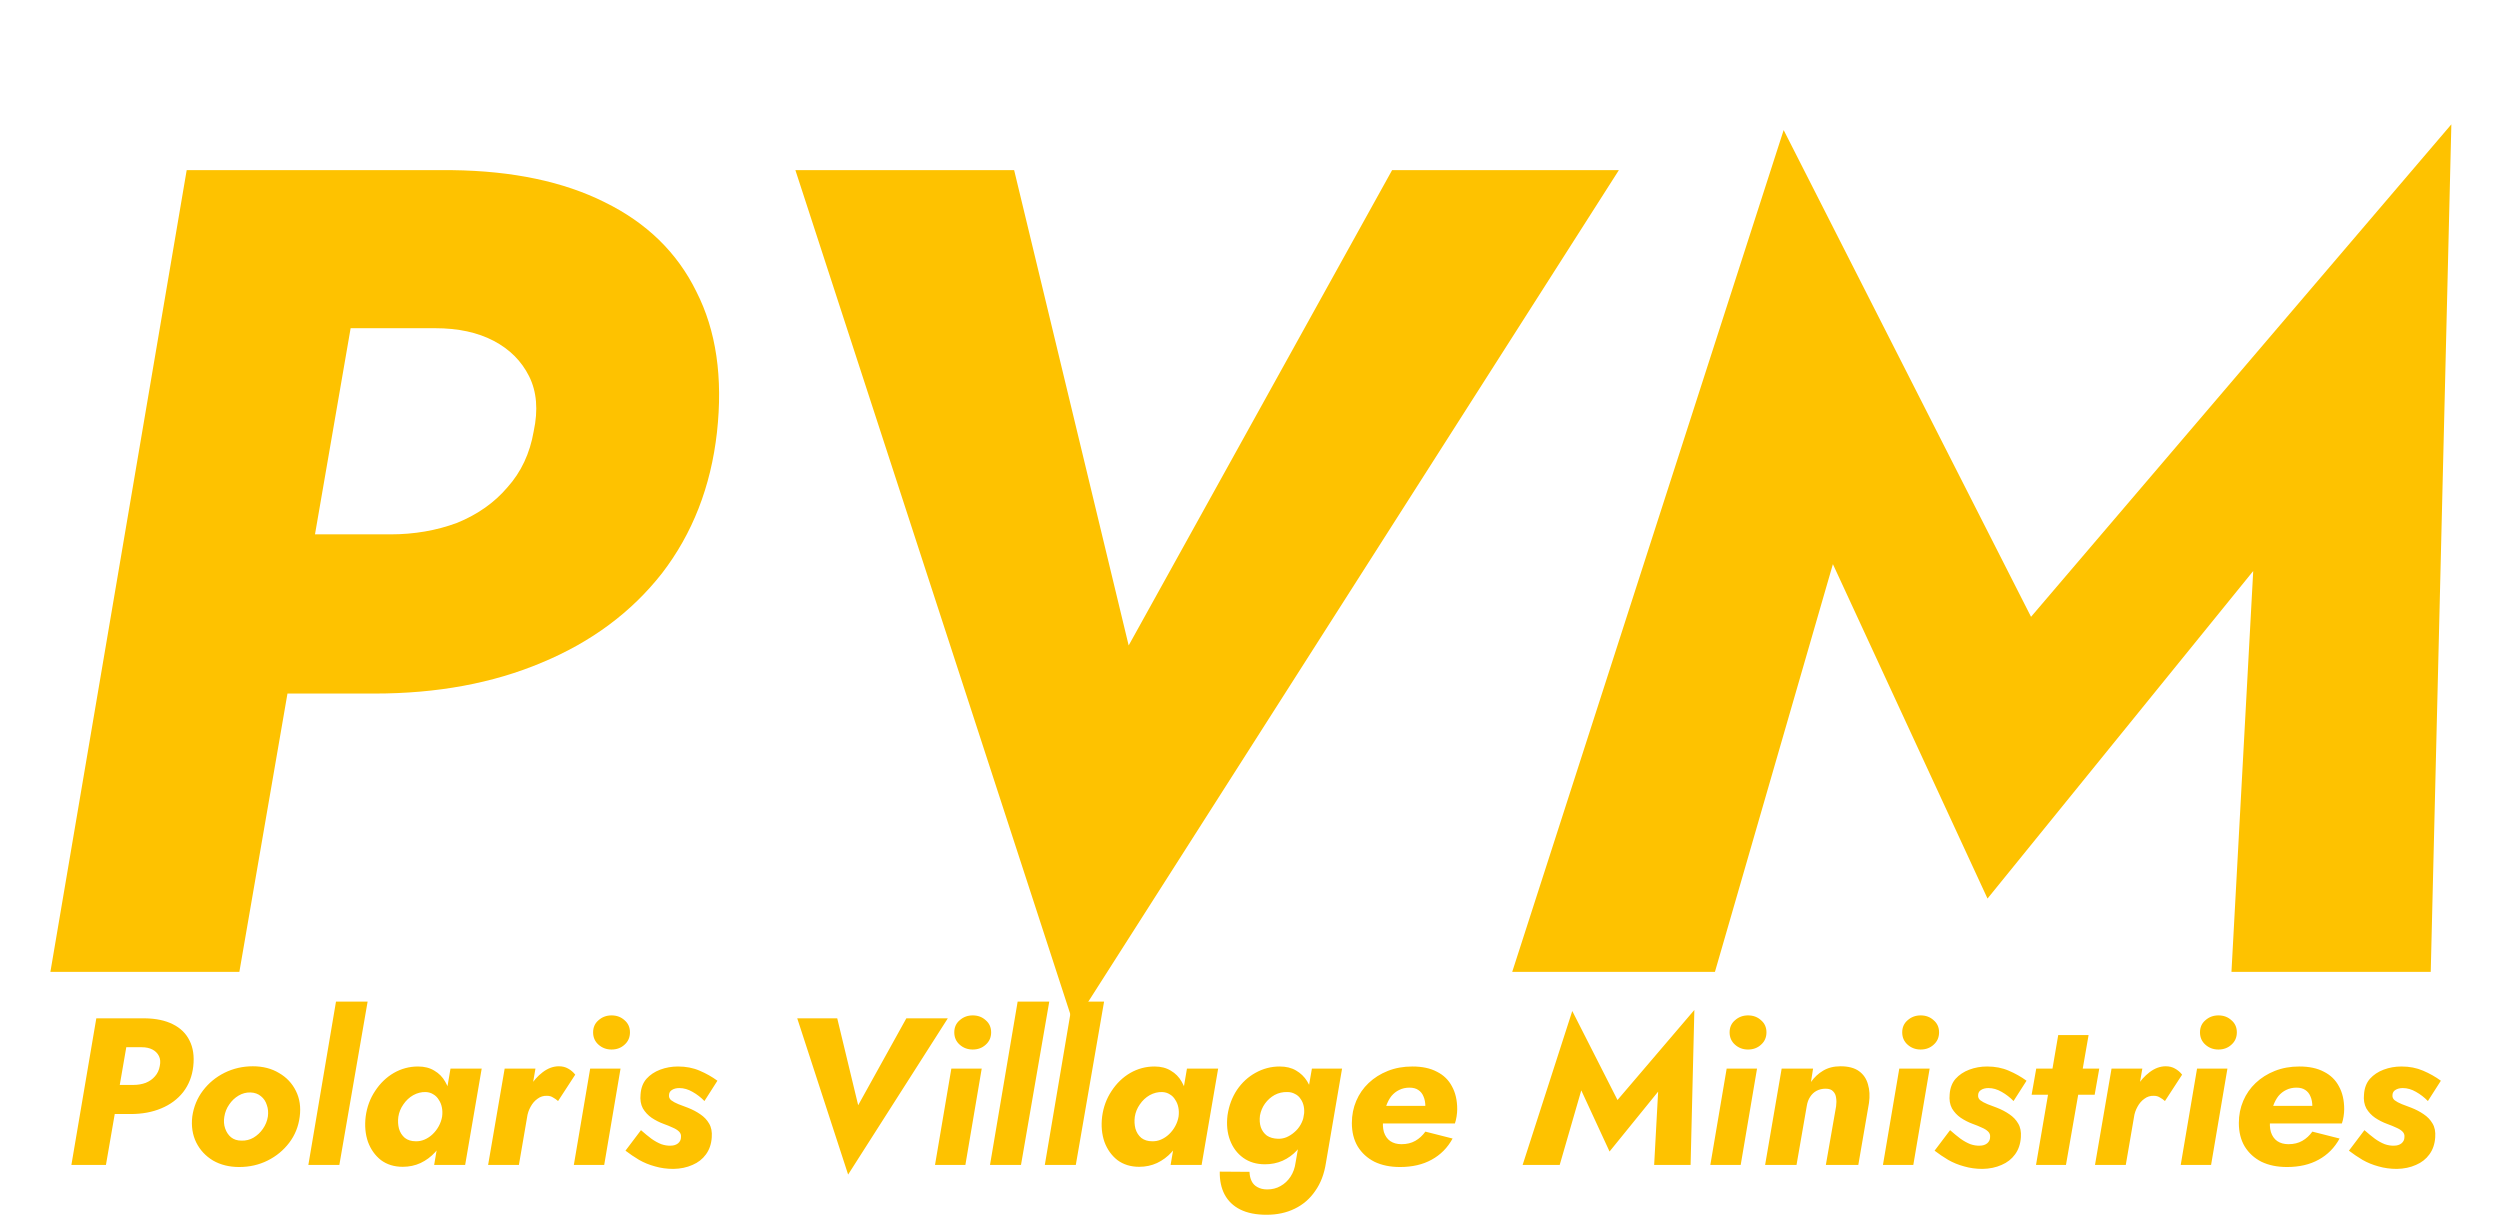
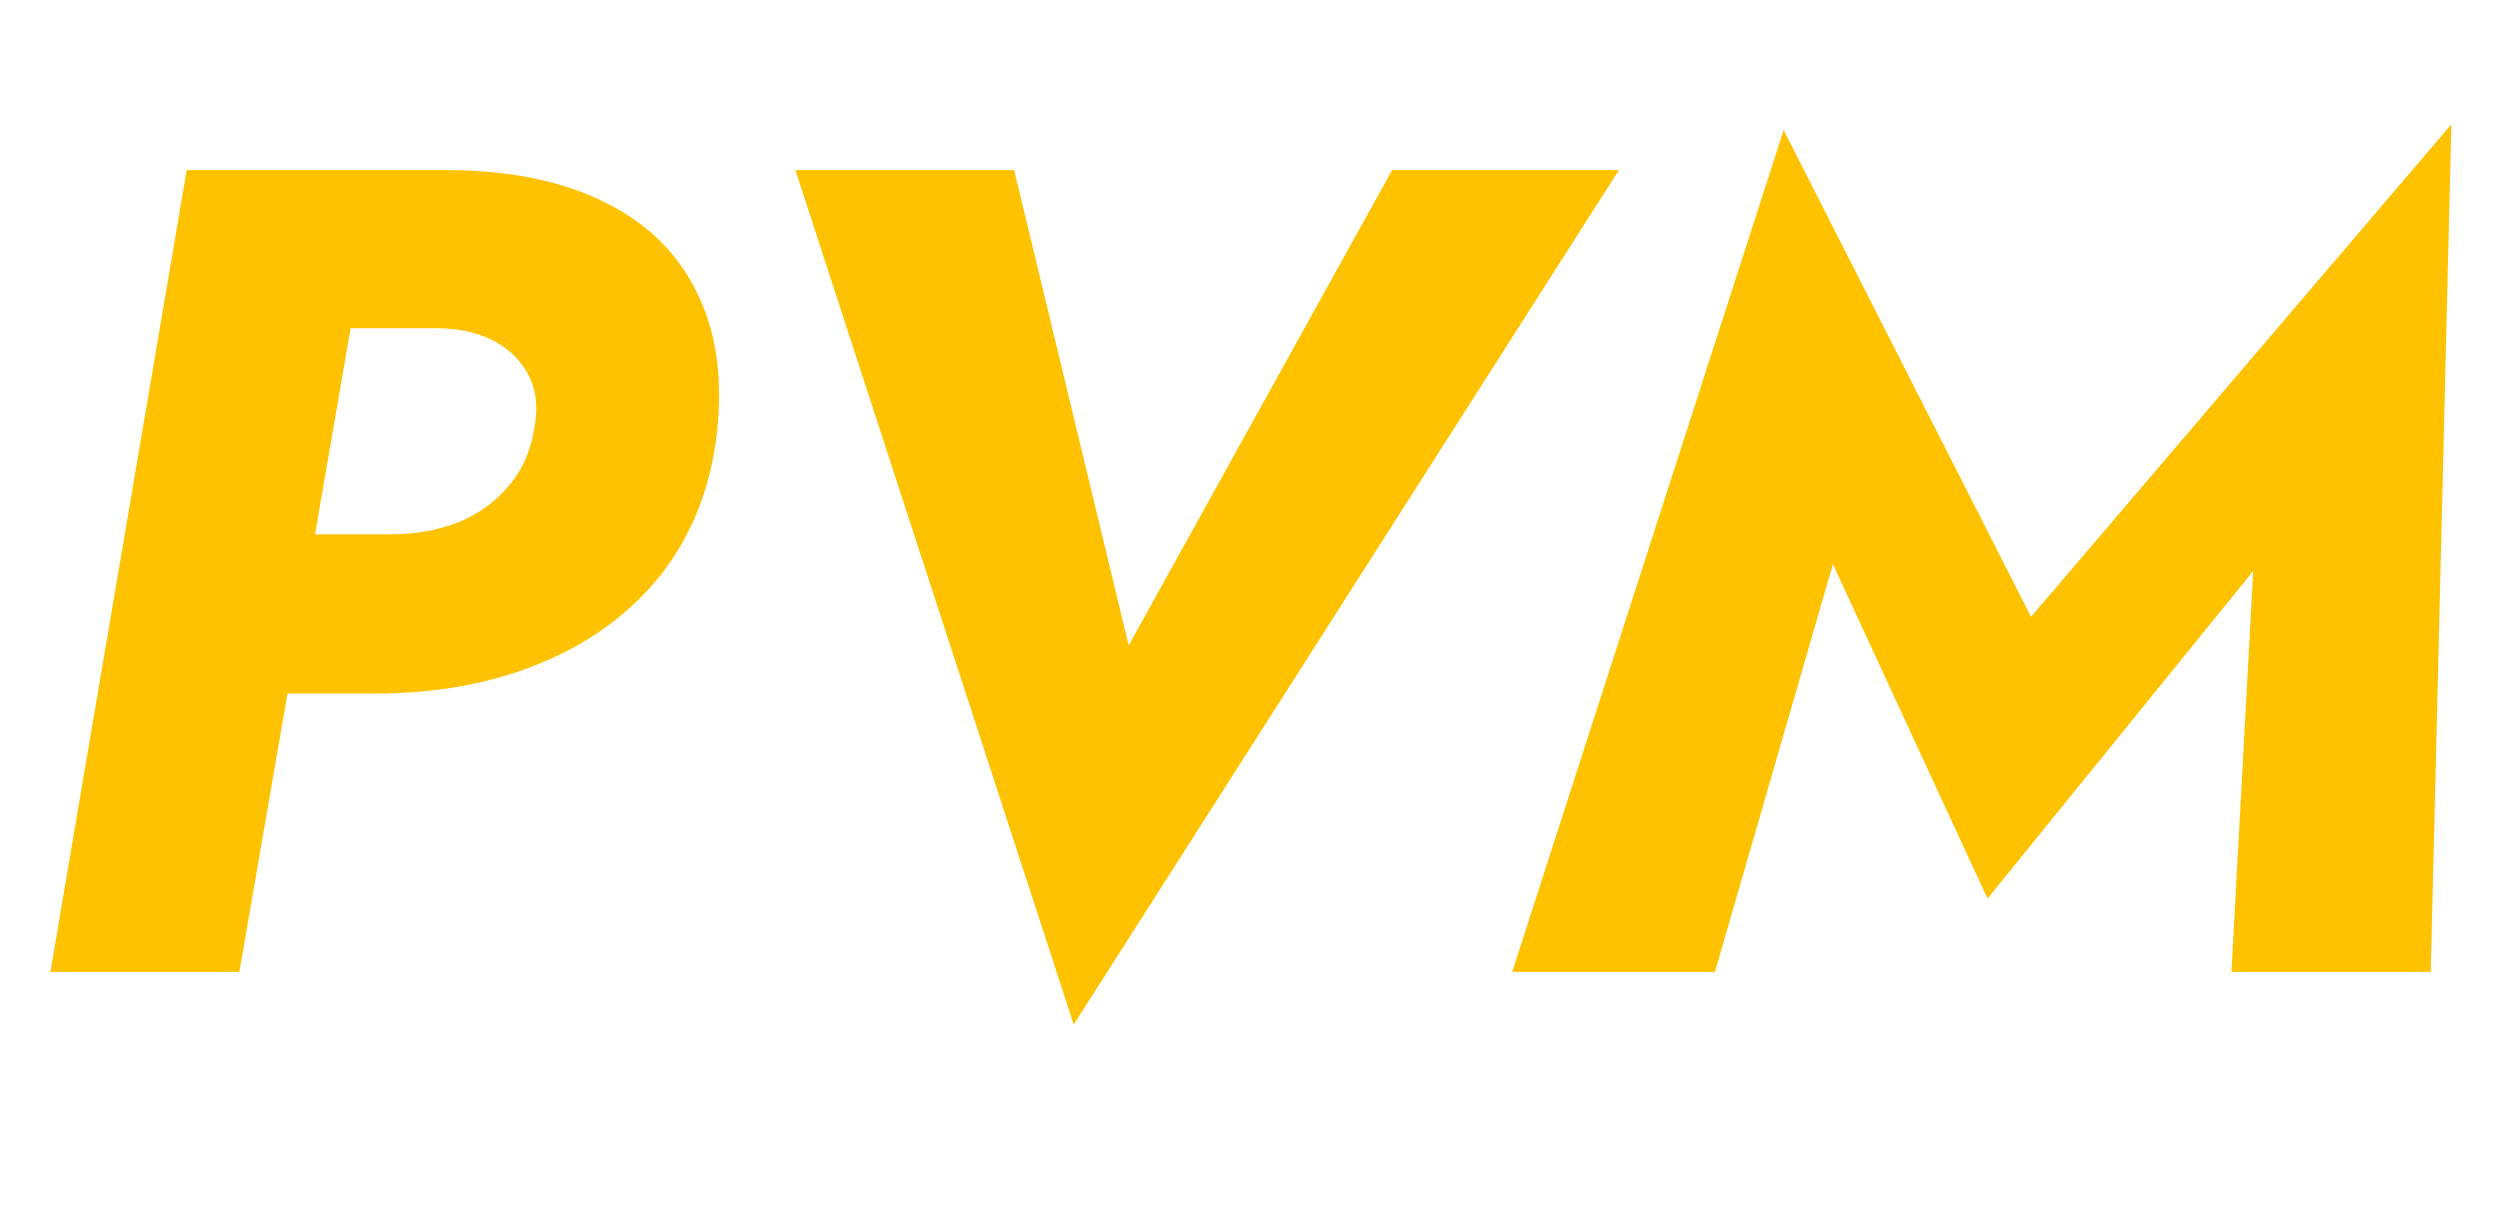
<svg xmlns="http://www.w3.org/2000/svg" width="764" height="372" viewBox="0 0 764 372" fill="none">
  <path d="M57.05 52L15.4 297H73.15L115.5 52H57.05ZM85.05 100.3H133C140 100.3 145.95 101.583 150.85 104.15C155.75 106.717 159.367 110.333 161.7 115C164.033 119.667 164.5 125.267 163.1 131.8C161.933 138.567 159.25 144.283 155.05 148.95C151.083 153.617 145.95 157.233 139.65 159.8C133.35 162.133 126.583 163.3 119.35 163.3H74.2L65.45 211.95H114.45C133.583 211.95 150.617 208.8 165.55 202.5C180.717 196.2 192.967 187.1 202.3 175.2C211.633 163.067 217.233 148.717 219.1 132.15C220.967 115.35 218.867 101 212.8 89.1C206.967 77.2 197.633 68.1 184.8 61.8C172.2 55.5 156.683 52.233 138.25 52H93.1L85.05 100.3ZM344.922 197.25L309.922 52H243.072L328.122 313.1L494.722 52H425.422L344.922 197.25ZM560.134 172.4L607.384 274.6L688.584 174.5L681.934 297H742.834L749.134 38L620.684 188.5L545.084 39.75L462.134 297H524.084L560.134 172.4Z" fill="#FEC200" />
-   <path d="M29.432 311.2L21.816 356H32.376L40.12 311.2H29.432ZM34.552 320.032H43.32C44.6 320.032 45.688 320.267 46.584 320.736C47.48 321.205 48.141 321.867 48.568 322.72C48.995 323.573 49.08 324.597 48.824 325.792C48.611 327.029 48.12 328.075 47.352 328.928C46.627 329.781 45.688 330.443 44.536 330.912C43.384 331.339 42.147 331.552 40.824 331.552H32.568L30.968 340.448H39.928C43.427 340.448 46.541 339.872 49.272 338.72C52.045 337.568 54.285 335.904 55.992 333.728C57.699 331.509 58.723 328.885 59.064 325.856C59.405 322.784 59.021 320.16 57.912 317.984C56.845 315.808 55.139 314.144 52.792 312.992C50.488 311.84 47.651 311.243 44.28 311.2H36.024L34.552 320.032ZM58.76 341.216C58.418 344.16 58.824 346.805 59.975 349.152C61.127 351.456 62.834 353.291 65.096 354.656C67.4 355.979 70.066 356.64 73.096 356.64C76.253 356.64 79.154 355.979 81.799 354.656C84.445 353.333 86.642 351.52 88.391 349.216C90.141 346.912 91.207 344.267 91.591 341.28C91.975 338.336 91.591 335.712 90.439 333.408C89.287 331.061 87.559 329.227 85.255 327.904C82.994 326.539 80.328 325.856 77.255 325.856C74.183 325.856 71.303 326.517 68.615 327.84C65.97 329.163 63.773 330.976 62.023 333.28C60.274 335.584 59.186 338.229 58.76 341.216ZM68.552 341.28C68.765 339.915 69.255 338.677 70.023 337.568C70.791 336.416 71.751 335.499 72.903 334.816C74.055 334.133 75.272 333.813 76.552 333.856C77.832 333.899 78.898 334.283 79.751 335.008C80.605 335.691 81.202 336.587 81.543 337.696C81.927 338.763 82.034 339.936 81.864 341.216C81.65 342.581 81.138 343.84 80.328 344.992C79.559 346.101 78.6 346.997 77.448 347.68C76.338 348.32 75.122 348.619 73.799 348.576C72.519 348.576 71.453 348.235 70.6 347.552C69.789 346.869 69.192 345.973 68.808 344.864C68.424 343.755 68.338 342.56 68.552 341.28ZM102.681 306.08L94.233 356H103.705L112.345 306.08H102.681ZM137.671 326.56L132.679 356H142.151L147.207 326.56H137.671ZM111.751 341.216C111.409 344.032 111.644 346.613 112.455 348.96C113.308 351.264 114.631 353.12 116.423 354.528C118.257 355.893 120.476 356.576 123.079 356.576C125.041 356.576 126.855 356.192 128.519 355.424C130.225 354.613 131.719 353.504 132.999 352.096C134.279 350.688 135.324 349.067 136.135 347.232C136.988 345.355 137.543 343.371 137.799 341.28C138.055 339.275 138.033 337.355 137.735 335.52C137.479 333.685 136.924 332.043 136.071 330.592C135.26 329.141 134.151 328.011 132.743 327.2C131.377 326.347 129.713 325.92 127.751 325.92C125.105 325.92 122.631 326.581 120.327 327.904C118.065 329.227 116.167 331.061 114.631 333.408C113.095 335.712 112.135 338.315 111.751 341.216ZM121.735 341.28C121.948 339.915 122.46 338.656 123.271 337.504C124.081 336.309 125.084 335.371 126.279 334.688C127.516 334.005 128.796 333.685 130.119 333.728C131.015 333.771 131.783 334.005 132.423 334.432C133.105 334.816 133.66 335.371 134.087 336.096C134.556 336.779 134.876 337.568 135.047 338.464C135.217 339.317 135.239 340.235 135.111 341.216C134.94 342.24 134.599 343.221 134.087 344.16C133.575 345.099 132.935 345.931 132.167 346.656C131.441 347.339 130.631 347.872 129.735 348.256C128.839 348.64 127.921 348.811 126.983 348.768C125.703 348.768 124.615 348.427 123.719 347.744C122.865 347.019 122.268 346.08 121.927 344.928C121.628 343.776 121.564 342.56 121.735 341.28ZM163.633 326.56H154.225L149.169 356H158.577L163.633 326.56ZM170.545 336.48L175.793 328.416C175.195 327.648 174.47 327.029 173.617 326.56C172.806 326.091 171.867 325.856 170.801 325.856C169.094 325.856 167.451 326.453 165.873 327.648C164.337 328.8 162.993 330.315 161.841 332.192C160.731 334.027 159.985 335.968 159.601 338.016L161.073 341.408C161.243 340.256 161.606 339.189 162.161 338.208C162.715 337.184 163.419 336.373 164.273 335.776C165.126 335.136 166.086 334.837 167.153 334.88C167.878 334.88 168.497 335.051 169.009 335.392C169.563 335.691 170.075 336.053 170.545 336.48ZM181.253 315.488C181.253 317.024 181.808 318.283 182.917 319.264C184.026 320.245 185.349 320.736 186.885 320.736C188.464 320.736 189.786 320.245 190.853 319.264C191.962 318.283 192.517 317.024 192.517 315.488C192.517 313.952 191.962 312.715 190.853 311.776C189.786 310.795 188.464 310.304 186.885 310.304C185.349 310.304 184.026 310.795 182.917 311.776C181.808 312.715 181.253 313.952 181.253 315.488ZM180.357 326.56L175.365 356H184.645L189.637 326.56H180.357ZM195.882 345.376L191.146 351.648C192.426 352.629 193.813 353.568 195.306 354.464C196.799 355.317 198.421 355.979 200.17 356.448C201.919 356.96 203.797 357.216 205.802 357.216C207.978 357.173 209.919 356.768 211.626 356C213.333 355.275 214.698 354.208 215.722 352.8C216.789 351.349 217.386 349.6 217.514 347.552C217.642 345.845 217.365 344.437 216.682 343.328C216.042 342.219 215.146 341.28 213.994 340.512C212.885 339.744 211.626 339.083 210.218 338.528C209.237 338.144 208.277 337.781 207.338 337.44C206.399 337.056 205.653 336.651 205.098 336.224C204.586 335.797 204.373 335.243 204.458 334.56C204.501 333.92 204.799 333.429 205.354 333.088C205.951 332.704 206.698 332.512 207.594 332.512C208.959 332.512 210.303 332.896 211.626 333.664C212.991 334.432 214.207 335.371 215.274 336.48L219.242 330.272C217.621 329.077 215.807 328.053 213.802 327.2C211.839 326.347 209.642 325.92 207.21 325.92C205.29 325.92 203.477 326.24 201.77 326.88C200.063 327.52 198.655 328.459 197.546 329.696C196.479 330.933 195.882 332.512 195.754 334.432C195.583 336.096 195.818 337.525 196.458 338.72C197.141 339.872 198.037 340.832 199.146 341.6C200.298 342.368 201.514 342.987 202.794 343.456C203.861 343.84 204.799 344.224 205.61 344.608C206.421 344.949 207.061 345.355 207.53 345.824C207.999 346.293 208.191 346.869 208.106 347.552C208.106 348.277 207.807 348.896 207.21 349.408C206.613 349.877 205.866 350.112 204.97 350.112C204.031 350.155 203.071 350.005 202.09 349.664C201.109 349.28 200.106 348.725 199.082 348C198.058 347.232 196.991 346.357 195.882 345.376ZM262.259 337.76L255.859 311.2H243.635L259.187 358.944L289.651 311.2H276.979L262.259 337.76ZM291.628 315.488C291.628 317.024 292.183 318.283 293.292 319.264C294.401 320.245 295.724 320.736 297.26 320.736C298.839 320.736 300.161 320.245 301.228 319.264C302.337 318.283 302.892 317.024 302.892 315.488C302.892 313.952 302.337 312.715 301.228 311.776C300.161 310.795 298.839 310.304 297.26 310.304C295.724 310.304 294.401 310.795 293.292 311.776C292.183 312.715 291.628 313.952 291.628 315.488ZM290.732 326.56L285.74 356H295.02L300.012 326.56H290.732ZM310.993 306.08L302.545 356H312.017L320.657 306.08H310.993ZM327.743 306.08L319.295 356H328.767L337.407 306.08H327.743ZM362.733 326.56L357.741 356H367.213L372.269 326.56H362.733ZM336.813 341.216C336.472 344.032 336.706 346.613 337.517 348.96C338.37 351.264 339.693 353.12 341.485 354.528C343.32 355.893 345.538 356.576 348.141 356.576C350.104 356.576 351.917 356.192 353.581 355.424C355.288 354.613 356.781 353.504 358.061 352.096C359.341 350.688 360.386 349.067 361.197 347.232C362.05 345.355 362.605 343.371 362.861 341.28C363.117 339.275 363.096 337.355 362.797 335.52C362.541 333.685 361.986 332.043 361.133 330.592C360.322 329.141 359.213 328.011 357.805 327.2C356.44 326.347 354.776 325.92 352.813 325.92C350.168 325.92 347.693 326.581 345.389 327.904C343.128 329.227 341.229 331.061 339.693 333.408C338.157 335.712 337.197 338.315 336.813 341.216ZM346.797 341.28C347.01 339.915 347.522 338.656 348.333 337.504C349.144 336.309 350.146 335.371 351.341 334.688C352.578 334.005 353.858 333.685 355.181 333.728C356.077 333.771 356.845 334.005 357.485 334.432C358.168 334.816 358.722 335.371 359.149 336.096C359.618 336.779 359.938 337.568 360.109 338.464C360.28 339.317 360.301 340.235 360.173 341.216C360.002 342.24 359.661 343.221 359.149 344.16C358.637 345.099 357.997 345.931 357.229 346.656C356.504 347.339 355.693 347.872 354.797 348.256C353.901 348.64 352.984 348.811 352.045 348.768C350.765 348.768 349.677 348.427 348.781 347.744C347.928 347.019 347.33 346.08 346.989 344.928C346.69 343.776 346.626 342.56 346.797 341.28ZM372.759 358.048C372.716 360.736 373.207 363.061 374.231 365.024C375.298 367.029 376.898 368.565 379.031 369.632C381.164 370.699 383.852 371.232 387.095 371.232C390.295 371.232 393.154 370.613 395.671 369.376C398.231 368.139 400.322 366.325 401.943 363.936C403.607 361.589 404.695 358.731 405.207 355.36L410.135 326.56H400.919L395.927 355.296C395.714 356.917 395.202 358.347 394.391 359.584C393.58 360.821 392.556 361.781 391.319 362.464C390.124 363.147 388.78 363.488 387.287 363.488C386.092 363.488 385.09 363.253 384.279 362.784C383.468 362.357 382.871 361.739 382.487 360.928C382.103 360.16 381.89 359.221 381.847 358.112L372.759 358.048ZM375.127 340.832C374.786 343.648 375.042 346.187 375.895 348.448C376.748 350.709 378.092 352.501 379.927 353.824C381.762 355.147 383.98 355.808 386.583 355.808C388.503 355.808 390.295 355.445 391.959 354.72C393.666 353.952 395.138 352.885 396.375 351.52C397.655 350.155 398.7 348.576 399.511 346.784C400.364 344.949 400.919 342.987 401.175 340.896C401.431 338.848 401.41 336.928 401.111 335.136C400.855 333.344 400.3 331.765 399.447 330.4C398.594 329.035 397.463 327.947 396.055 327.136C394.69 326.325 393.026 325.92 391.063 325.92C388.46 325.92 386.007 326.56 383.703 327.84C381.442 329.077 379.543 330.827 378.007 333.088C376.514 335.349 375.554 337.931 375.127 340.832ZM385.047 340.896C385.303 339.531 385.815 338.315 386.583 337.248C387.394 336.139 388.375 335.264 389.527 334.624C390.722 333.984 392.023 333.685 393.431 333.728C394.284 333.728 395.052 333.92 395.735 334.304C396.46 334.645 397.036 335.157 397.463 335.84C397.932 336.48 398.252 337.227 398.423 338.08C398.594 338.891 398.615 339.808 398.487 340.832C398.316 341.856 397.975 342.816 397.463 343.712C396.951 344.608 396.311 345.376 395.543 346.016C394.818 346.656 394.007 347.168 393.111 347.552C392.258 347.893 391.383 348.043 390.487 348C389.164 347.957 388.055 347.637 387.159 347.04C386.306 346.4 385.687 345.547 385.303 344.48C384.962 343.413 384.876 342.219 385.047 340.896ZM427.85 356.64C431.605 356.64 434.826 355.893 437.514 354.4C440.245 352.907 442.378 350.752 443.914 347.936L435.594 345.824C434.741 347.019 433.717 347.957 432.522 348.64C431.327 349.323 429.919 349.664 428.298 349.664C426.933 349.664 425.781 349.344 424.842 348.704C423.946 348.064 423.306 347.147 422.922 345.952C422.581 344.757 422.517 343.392 422.73 341.856C422.943 340.405 423.242 339.104 423.626 337.952C424.053 336.757 424.586 335.755 425.226 334.944C425.909 334.133 426.698 333.515 427.594 333.088C428.533 332.619 429.578 332.384 430.73 332.384C431.839 332.384 432.735 332.619 433.418 333.088C434.143 333.557 434.677 334.219 435.018 335.072C435.402 335.925 435.594 336.971 435.594 338.208C435.594 338.592 435.509 339.04 435.338 339.552C435.167 340.021 434.954 340.469 434.698 340.896L436.938 337.952H417.994V343.328H444.618C444.831 342.731 445.002 342.027 445.13 341.216C445.258 340.405 445.322 339.659 445.322 338.976C445.322 336.245 444.789 333.92 443.722 332C442.698 330.037 441.162 328.544 439.114 327.52C437.109 326.453 434.613 325.92 431.626 325.92C428.895 325.92 426.399 326.368 424.138 327.264C421.877 328.16 419.914 329.397 418.25 330.976C416.629 332.512 415.37 334.325 414.474 336.416C413.578 338.507 413.13 340.768 413.13 343.2C413.13 345.973 413.727 348.363 414.922 350.368C416.159 352.373 417.866 353.931 420.042 355.04C422.261 356.107 424.863 356.64 427.85 356.64ZM483.237 333.216L491.877 351.904L506.725 333.6L505.509 356H516.645L517.797 308.64L494.309 336.16L480.485 308.96L465.317 356H476.645L483.237 333.216ZM528.566 315.488C528.566 317.024 529.12 318.283 530.23 319.264C531.339 320.245 532.662 320.736 534.198 320.736C535.776 320.736 537.099 320.245 538.166 319.264C539.275 318.283 539.83 317.024 539.83 315.488C539.83 313.952 539.275 312.715 538.166 311.776C537.099 310.795 535.776 310.304 534.198 310.304C532.662 310.304 531.339 310.795 530.23 311.776C529.12 312.715 528.566 313.952 528.566 315.488ZM527.67 326.56L522.678 356H531.958L536.95 326.56H527.67ZM561.115 338.08L557.979 356H567.899L571.163 337.056C571.461 334.923 571.355 333.024 570.843 331.36C570.373 329.653 569.456 328.309 568.091 327.328C566.725 326.347 564.848 325.856 562.459 325.856C560.411 325.856 558.64 326.304 557.147 327.2C555.696 328.053 554.459 329.205 553.435 330.656L554.075 326.56H544.475L539.419 356H549.019L552.155 337.952C552.325 336.885 552.667 335.968 553.179 335.2C553.691 334.389 554.352 333.771 555.163 333.344C555.973 332.917 556.891 332.704 557.915 332.704C558.981 332.704 559.749 332.981 560.219 333.536C560.731 334.048 561.029 334.709 561.115 335.52C561.243 336.288 561.243 337.141 561.115 338.08ZM581.316 315.488C581.316 317.024 581.87 318.283 582.98 319.264C584.089 320.245 585.412 320.736 586.948 320.736C588.526 320.736 589.849 320.245 590.916 319.264C592.025 318.283 592.58 317.024 592.58 315.488C592.58 313.952 592.025 312.715 590.916 311.776C589.849 310.795 588.526 310.304 586.948 310.304C585.412 310.304 584.089 310.795 582.98 311.776C581.87 312.715 581.316 313.952 581.316 315.488ZM580.42 326.56L575.428 356H584.708L589.7 326.56H580.42ZM595.945 345.376L591.209 351.648C592.489 352.629 593.875 353.568 595.369 354.464C596.862 355.317 598.483 355.979 600.233 356.448C601.982 356.96 603.859 357.216 605.865 357.216C608.041 357.173 609.982 356.768 611.689 356C613.395 355.275 614.761 354.208 615.785 352.8C616.851 351.349 617.449 349.6 617.577 347.552C617.705 345.845 617.427 344.437 616.745 343.328C616.105 342.219 615.209 341.28 614.057 340.512C612.947 339.744 611.689 339.083 610.281 338.528C609.299 338.144 608.339 337.781 607.401 337.44C606.462 337.056 605.715 336.651 605.161 336.224C604.649 335.797 604.435 335.243 604.521 334.56C604.563 333.92 604.862 333.429 605.417 333.088C606.014 332.704 606.761 332.512 607.657 332.512C609.022 332.512 610.366 332.896 611.689 333.664C613.054 334.432 614.27 335.371 615.337 336.48L619.305 330.272C617.683 329.077 615.87 328.053 613.865 327.2C611.902 326.347 609.705 325.92 607.273 325.92C605.353 325.92 603.539 326.24 601.833 326.88C600.126 327.52 598.718 328.459 597.609 329.696C596.542 330.933 595.945 332.512 595.817 334.432C595.646 336.096 595.881 337.525 596.521 338.72C597.203 339.872 598.099 340.832 599.209 341.6C600.361 342.368 601.577 342.987 602.857 343.456C603.923 343.84 604.862 344.224 605.673 344.608C606.483 344.949 607.123 345.355 607.593 345.824C608.062 346.293 608.254 346.869 608.169 347.552C608.169 348.277 607.87 348.896 607.273 349.408C606.675 349.877 605.929 350.112 605.033 350.112C604.094 350.155 603.134 350.005 602.153 349.664C601.171 349.28 600.169 348.725 599.145 348C598.121 347.232 597.054 346.357 595.945 345.376ZM622.272 326.56L620.864 334.56H640.128L641.536 326.56H622.272ZM628.992 316.32L622.208 356H631.36L638.272 316.32H628.992ZM654.695 326.56H645.287L640.231 356H649.639L654.695 326.56ZM661.607 336.48L666.855 328.416C666.258 327.648 665.532 327.029 664.679 326.56C663.868 326.091 662.93 325.856 661.863 325.856C660.156 325.856 658.514 326.453 656.935 327.648C655.399 328.8 654.055 330.315 652.903 332.192C651.794 334.027 651.047 335.968 650.663 338.016L652.135 341.408C652.306 340.256 652.668 339.189 653.223 338.208C653.778 337.184 654.482 336.373 655.335 335.776C656.188 335.136 657.148 334.837 658.215 334.88C658.94 334.88 659.559 335.051 660.071 335.392C660.626 335.691 661.138 336.053 661.607 336.48ZM672.316 315.488C672.316 317.024 672.87 318.283 673.98 319.264C675.089 320.245 676.412 320.736 677.948 320.736C679.526 320.736 680.849 320.245 681.916 319.264C683.025 318.283 683.58 317.024 683.58 315.488C683.58 313.952 683.025 312.715 681.916 311.776C680.849 310.795 679.526 310.304 677.948 310.304C676.412 310.304 675.089 310.795 673.98 311.776C672.87 312.715 672.316 313.952 672.316 315.488ZM671.42 326.56L666.428 356H675.708L680.7 326.56H671.42ZM698.913 356.64C702.667 356.64 705.889 355.893 708.577 354.4C711.307 352.907 713.441 350.752 714.977 347.936L706.657 345.824C705.803 347.019 704.779 347.957 703.585 348.64C702.39 349.323 700.982 349.664 699.361 349.664C697.995 349.664 696.843 349.344 695.905 348.704C695.009 348.064 694.369 347.147 693.985 345.952C693.643 344.757 693.579 343.392 693.793 341.856C694.006 340.405 694.305 339.104 694.689 337.952C695.115 336.757 695.649 335.755 696.289 334.944C696.971 334.133 697.761 333.515 698.657 333.088C699.595 332.619 700.641 332.384 701.793 332.384C702.902 332.384 703.798 332.619 704.481 333.088C705.206 333.557 705.739 334.219 706.081 335.072C706.465 335.925 706.657 336.971 706.657 338.208C706.657 338.592 706.571 339.04 706.401 339.552C706.23 340.021 706.017 340.469 705.761 340.896L708.001 337.952H689.057V343.328H715.681C715.894 342.731 716.065 342.027 716.193 341.216C716.321 340.405 716.385 339.659 716.385 338.976C716.385 336.245 715.851 333.92 714.785 332C713.761 330.037 712.225 328.544 710.177 327.52C708.171 326.453 705.675 325.92 702.689 325.92C699.958 325.92 697.462 326.368 695.201 327.264C692.939 328.16 690.977 329.397 689.312 330.976C687.691 332.512 686.433 334.325 685.536 336.416C684.641 338.507 684.193 340.768 684.193 343.2C684.193 345.973 684.79 348.363 685.985 350.368C687.222 352.373 688.929 353.931 691.105 355.04C693.323 356.107 695.926 356.64 698.913 356.64ZM722.57 345.376L717.834 351.648C719.114 352.629 720.5 353.568 721.994 354.464C723.487 355.317 725.108 355.979 726.858 356.448C728.607 356.96 730.484 357.216 732.49 357.216C734.666 357.173 736.607 356.768 738.314 356C740.02 355.275 741.386 354.208 742.41 352.8C743.476 351.349 744.074 349.6 744.202 347.552C744.33 345.845 744.052 344.437 743.37 343.328C742.73 342.219 741.834 341.28 740.682 340.512C739.572 339.744 738.314 339.083 736.906 338.528C735.924 338.144 734.964 337.781 734.026 337.44C733.087 337.056 732.34 336.651 731.786 336.224C731.274 335.797 731.06 335.243 731.146 334.56C731.188 333.92 731.487 333.429 732.042 333.088C732.639 332.704 733.386 332.512 734.282 332.512C735.647 332.512 736.991 332.896 738.314 333.664C739.679 334.432 740.895 335.371 741.962 336.48L745.93 330.272C744.308 329.077 742.495 328.053 740.49 327.2C738.527 326.347 736.33 325.92 733.898 325.92C731.978 325.92 730.164 326.24 728.458 326.88C726.751 327.52 725.343 328.459 724.234 329.696C723.167 330.933 722.57 332.512 722.442 334.432C722.271 336.096 722.506 337.525 723.146 338.72C723.828 339.872 724.724 340.832 725.834 341.6C726.986 342.368 728.202 342.987 729.482 343.456C730.548 343.84 731.487 344.224 732.298 344.608C733.108 344.949 733.748 345.355 734.218 345.824C734.687 346.293 734.879 346.869 734.794 347.552C734.794 348.277 734.495 348.896 733.898 349.408C733.3 349.877 732.554 350.112 731.658 350.112C730.719 350.155 729.759 350.005 728.778 349.664C727.796 349.28 726.794 348.725 725.77 348C724.746 347.232 723.679 346.357 722.57 345.376Z" fill="#FEC200" />
</svg>